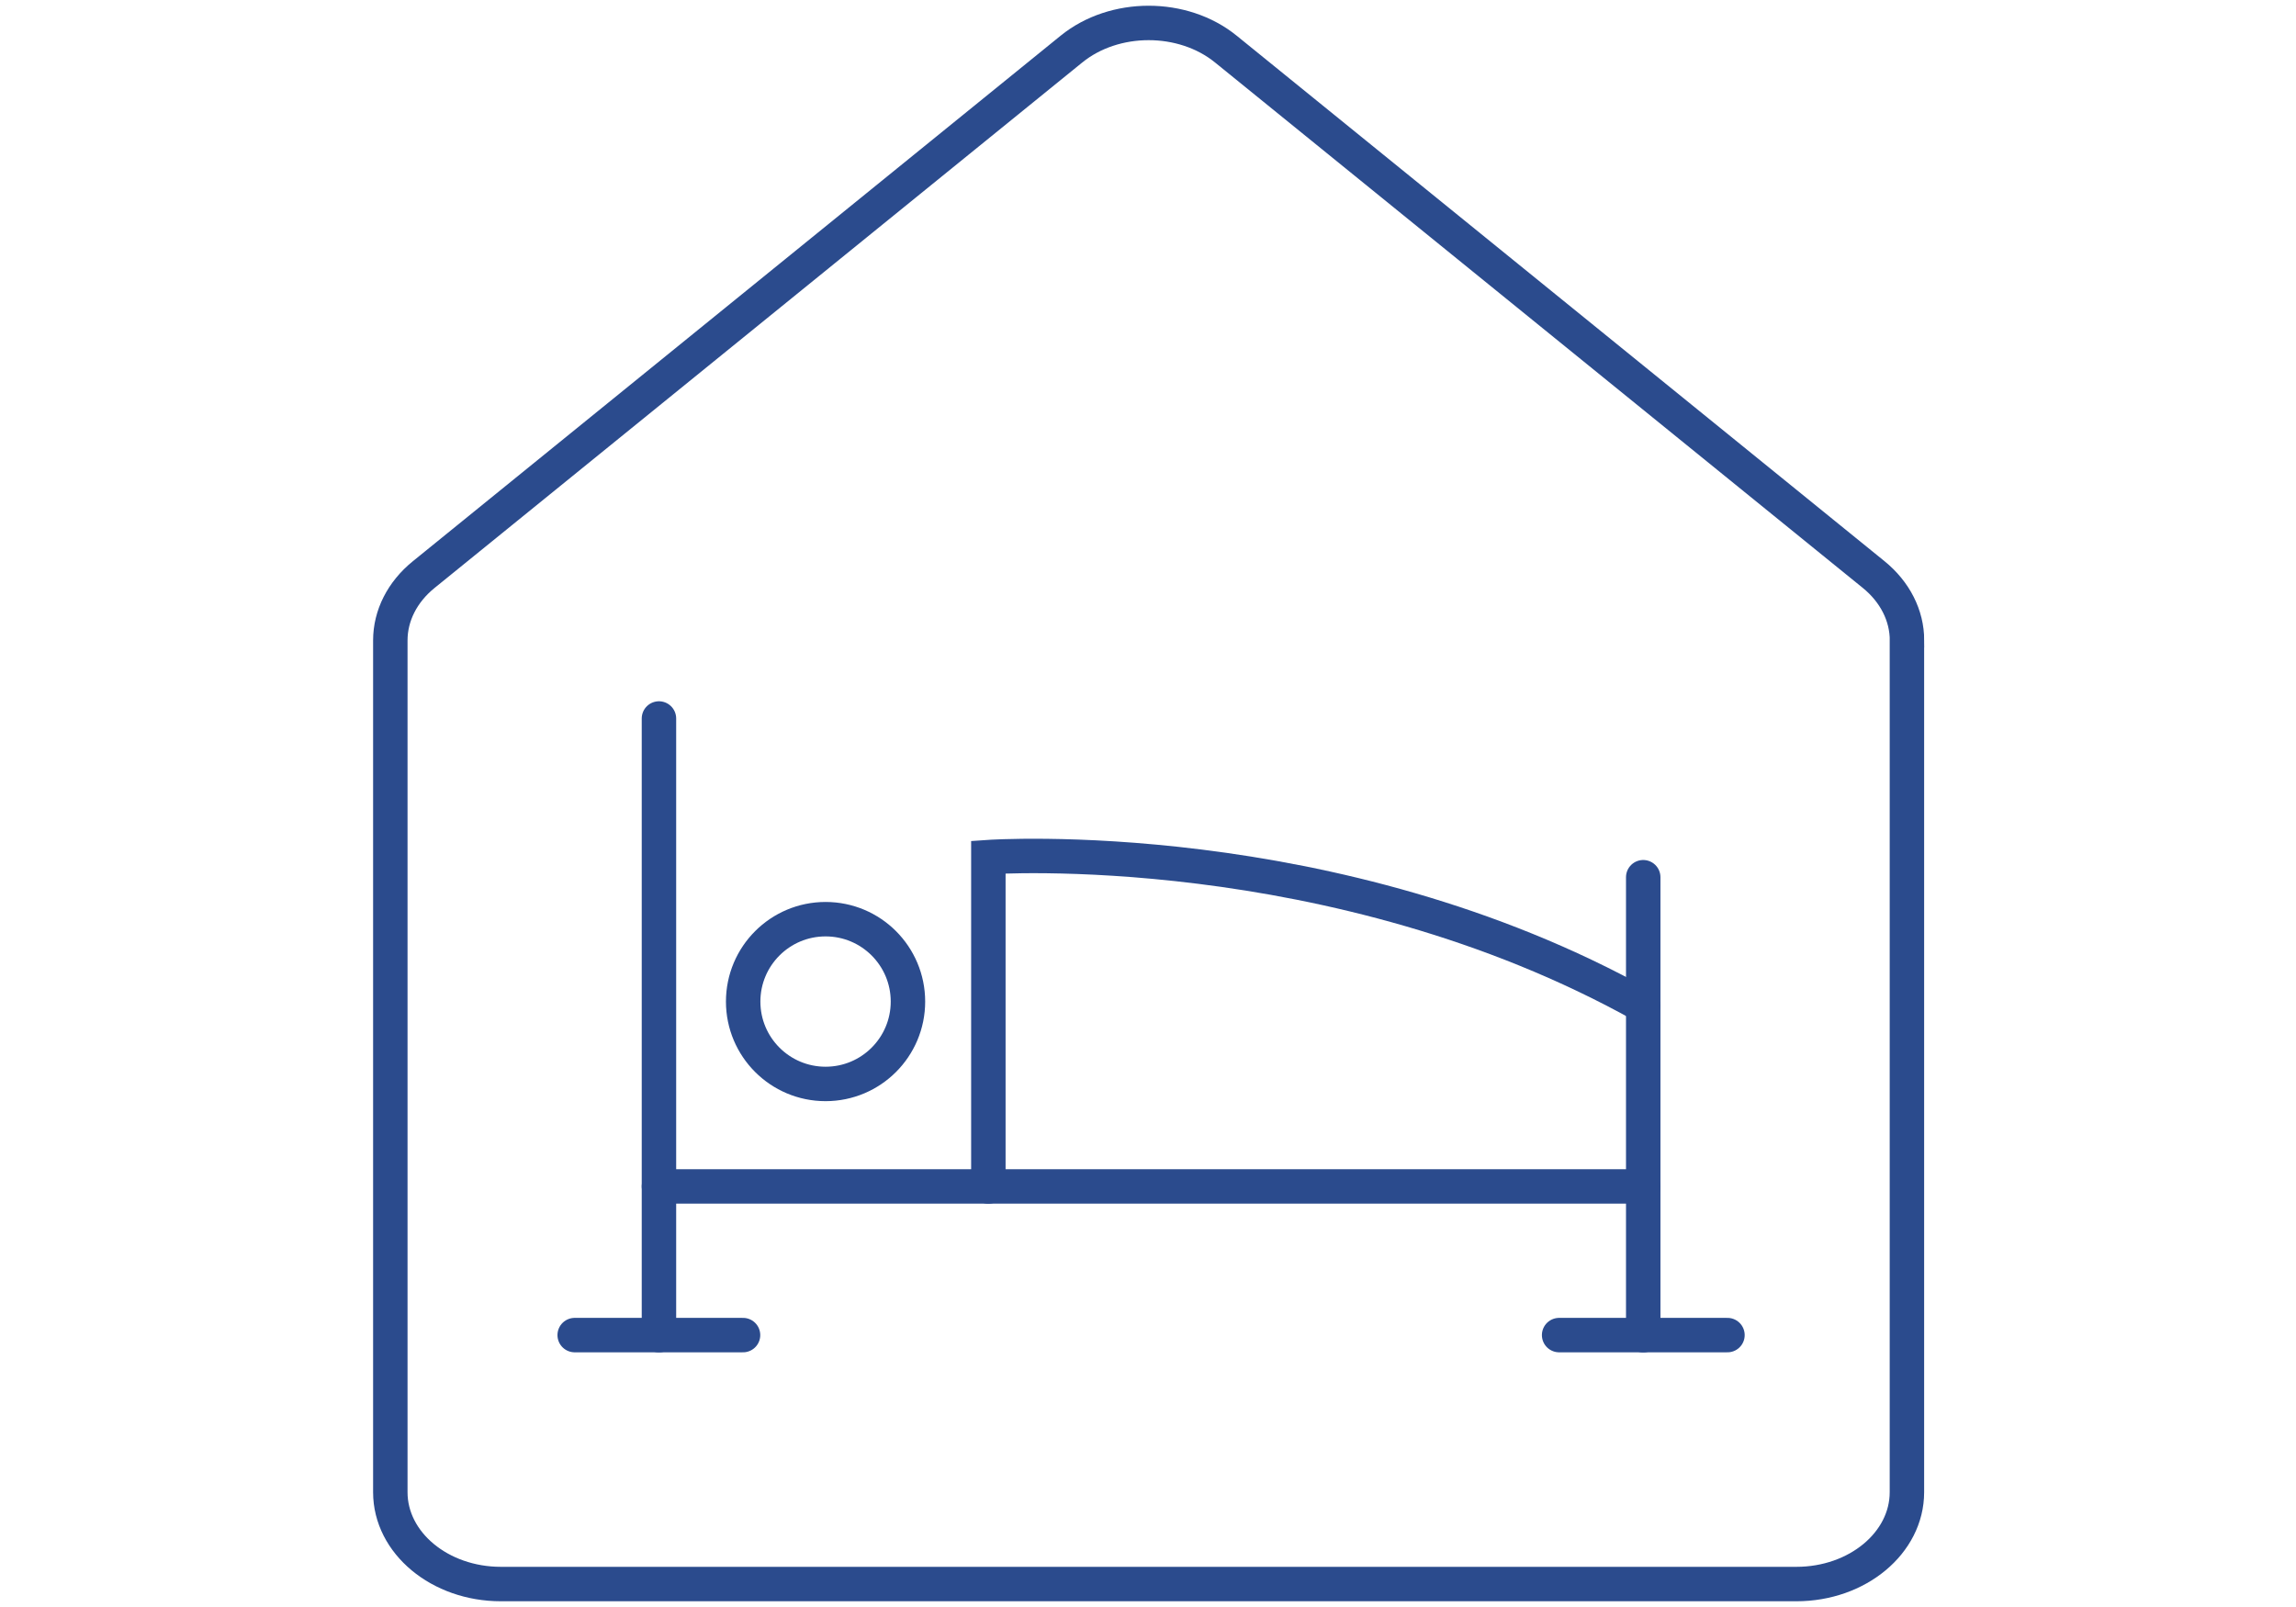
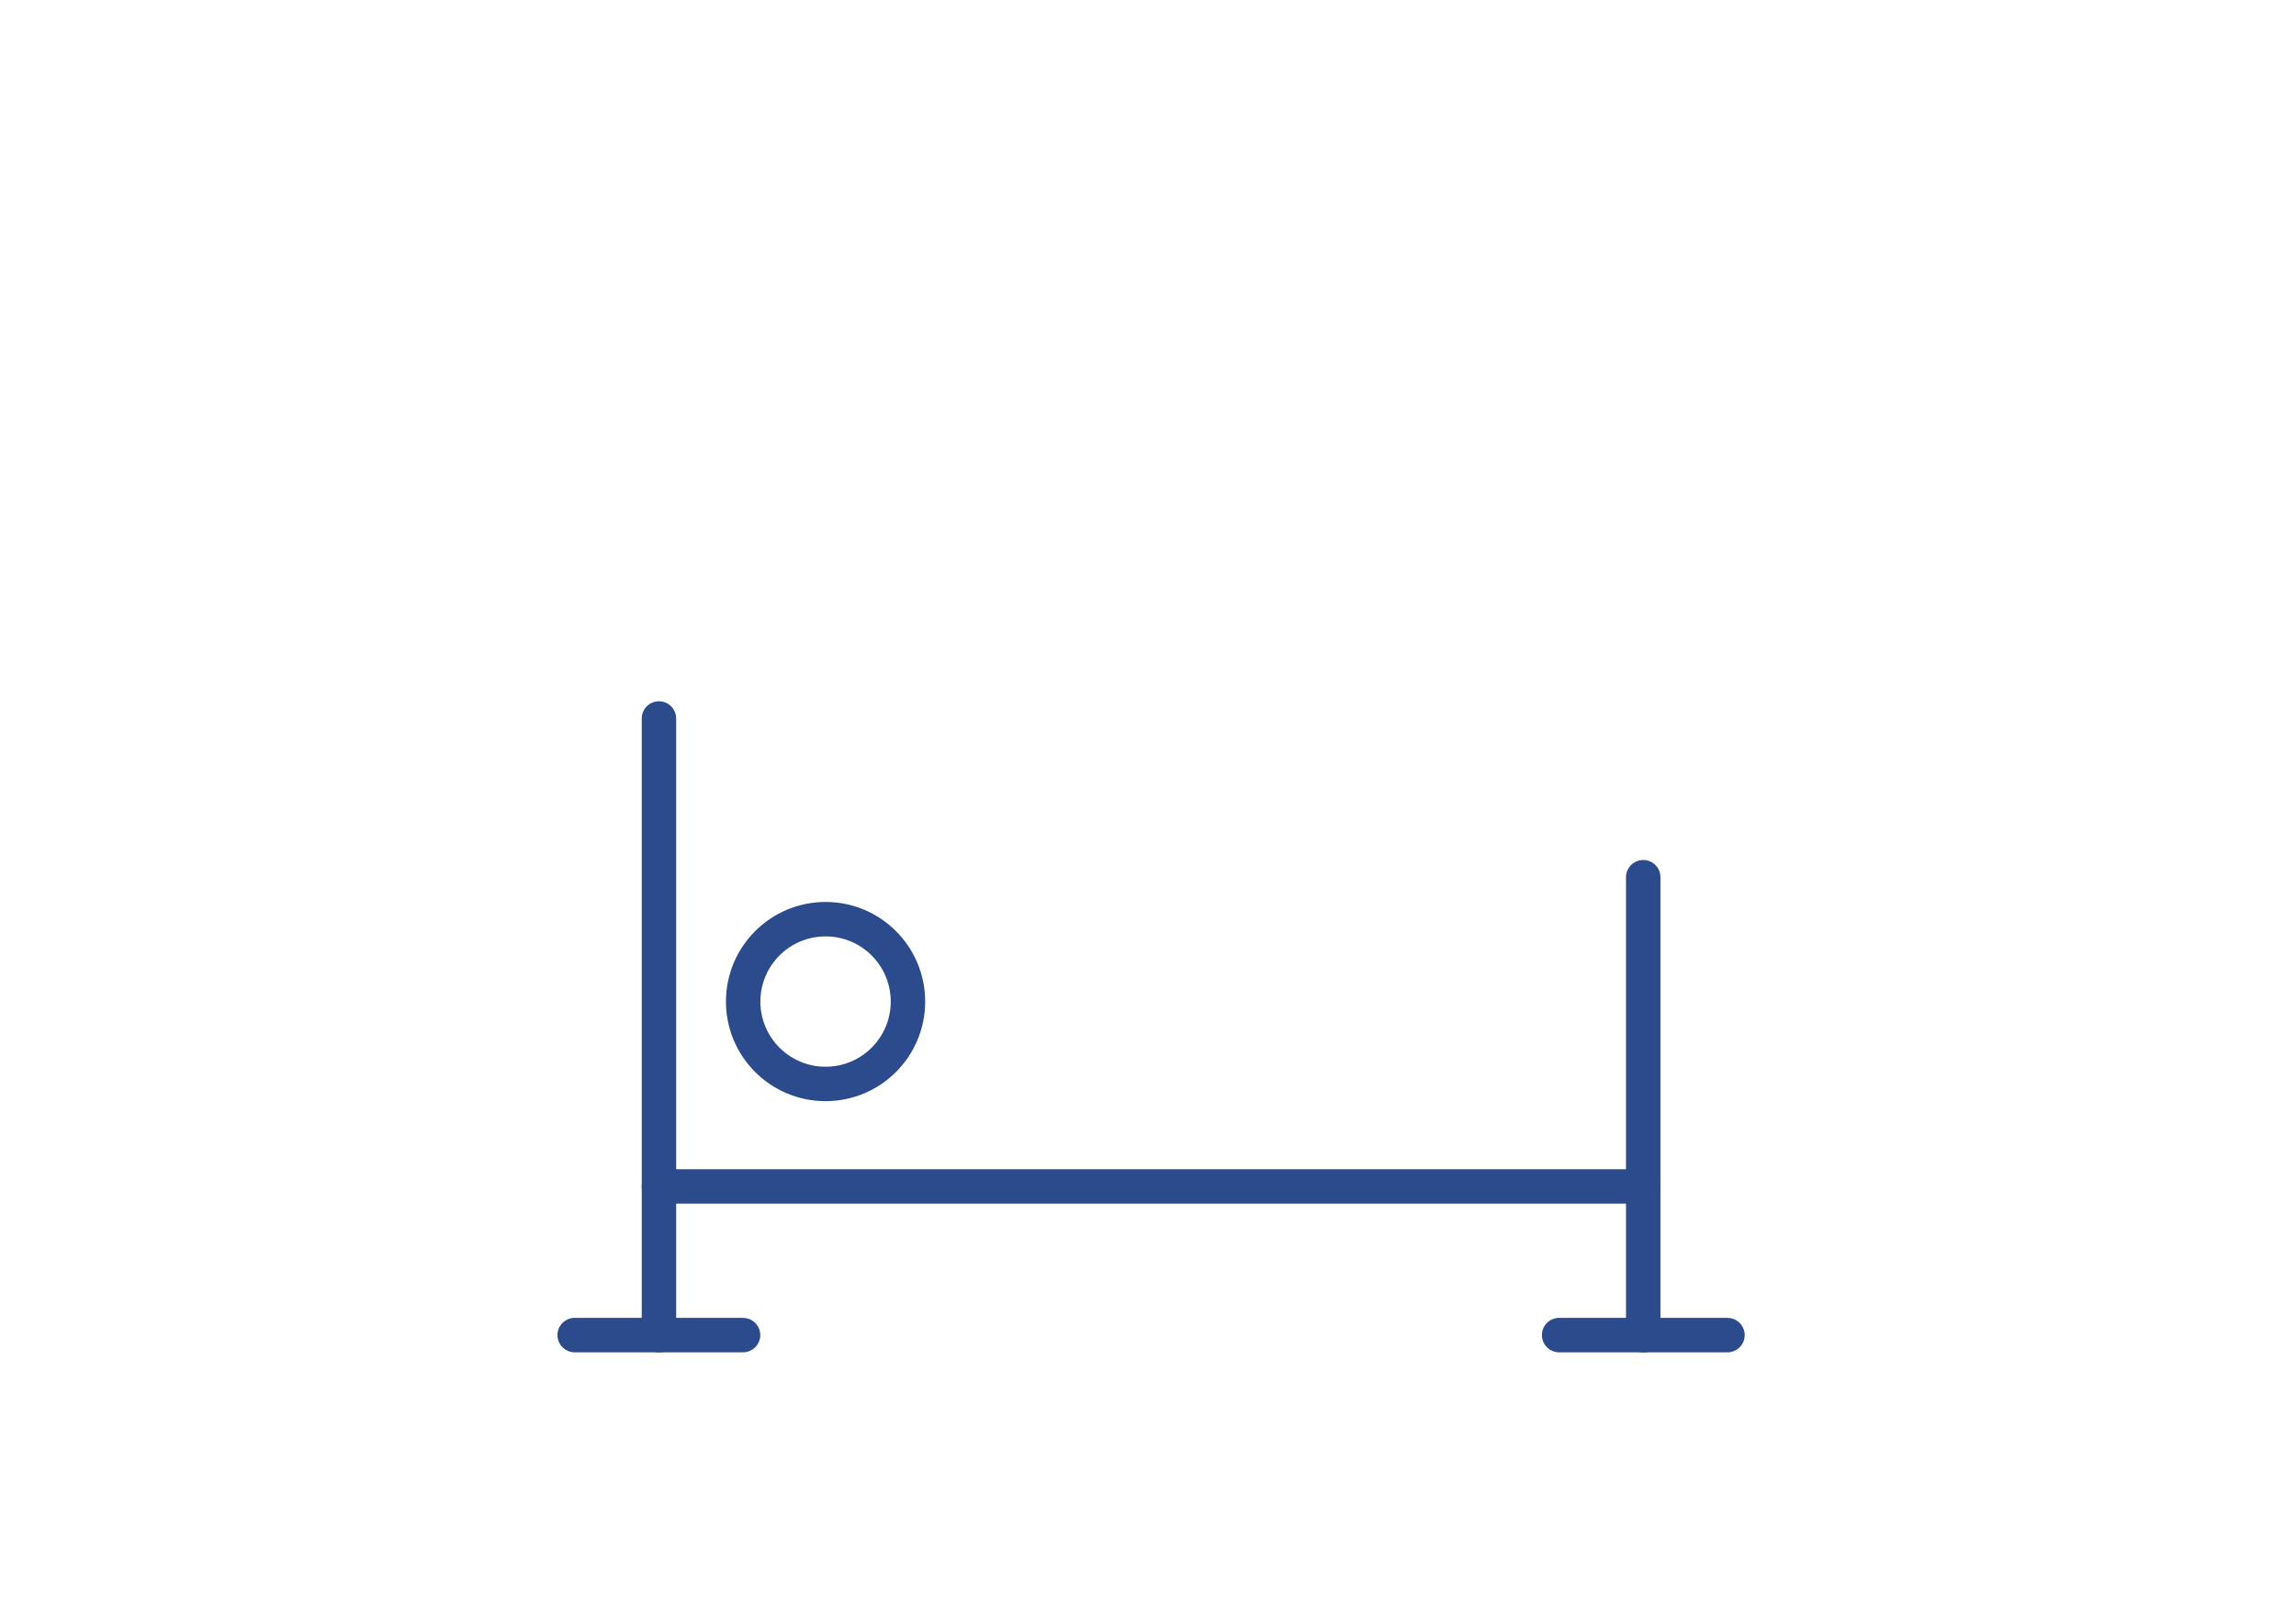
<svg xmlns="http://www.w3.org/2000/svg" width="100" height="70" viewBox="0 0 100 70" fill="none">
  <path d="M28.7 31.297V58.158" stroke="#2B4B8D" stroke-width="1.5" stroke-miterlimit="10" stroke-linecap="round" />
-   <path d="M43.047 51.683V37.335C43.047 37.335 58.095 36.287 71.569 43.812" stroke="#2B4B8D" stroke-width="1.5" stroke-miterlimit="10" stroke-linecap="round" />
  <path d="M25.03 58.156H32.362" stroke="#2B4B8D" stroke-width="1.5" stroke-miterlimit="10" stroke-linecap="round" />
  <path d="M71.569 38.211V58.161" stroke="#2B4B8D" stroke-width="1.5" stroke-miterlimit="10" stroke-linecap="round" />
  <path d="M71.569 51.68H28.7" stroke="#2B4B8D" stroke-width="1.5" stroke-miterlimit="10" stroke-linecap="round" />
  <path d="M67.906 58.156H75.238" stroke="#2B4B8D" stroke-width="1.5" stroke-miterlimit="10" stroke-linecap="round" />
  <path d="M35.957 47.216C37.939 47.216 39.545 45.609 39.545 43.628C39.545 41.646 37.939 40.039 35.957 40.039C33.975 40.039 32.368 41.646 32.368 43.628C32.368 45.609 33.975 47.216 35.957 47.216Z" stroke="#2B4B8D" stroke-width="1.5" stroke-miterlimit="10" stroke-linecap="round" />
-   <path d="M83.054 27.895V64.999C83.054 67.208 80.898 69 78.241 69H21.814C19.156 69 17 67.208 17 64.999V27.895C17 26.816 17.523 25.784 18.452 25.031L46.665 2.139C48.535 0.62 51.522 0.62 53.392 2.139L81.606 25.028C82.534 25.782 83.057 26.814 83.057 27.892L83.054 27.895Z" stroke="#2B4B8D" stroke-width="1.5" stroke-miterlimit="10" stroke-linecap="round" />
</svg>